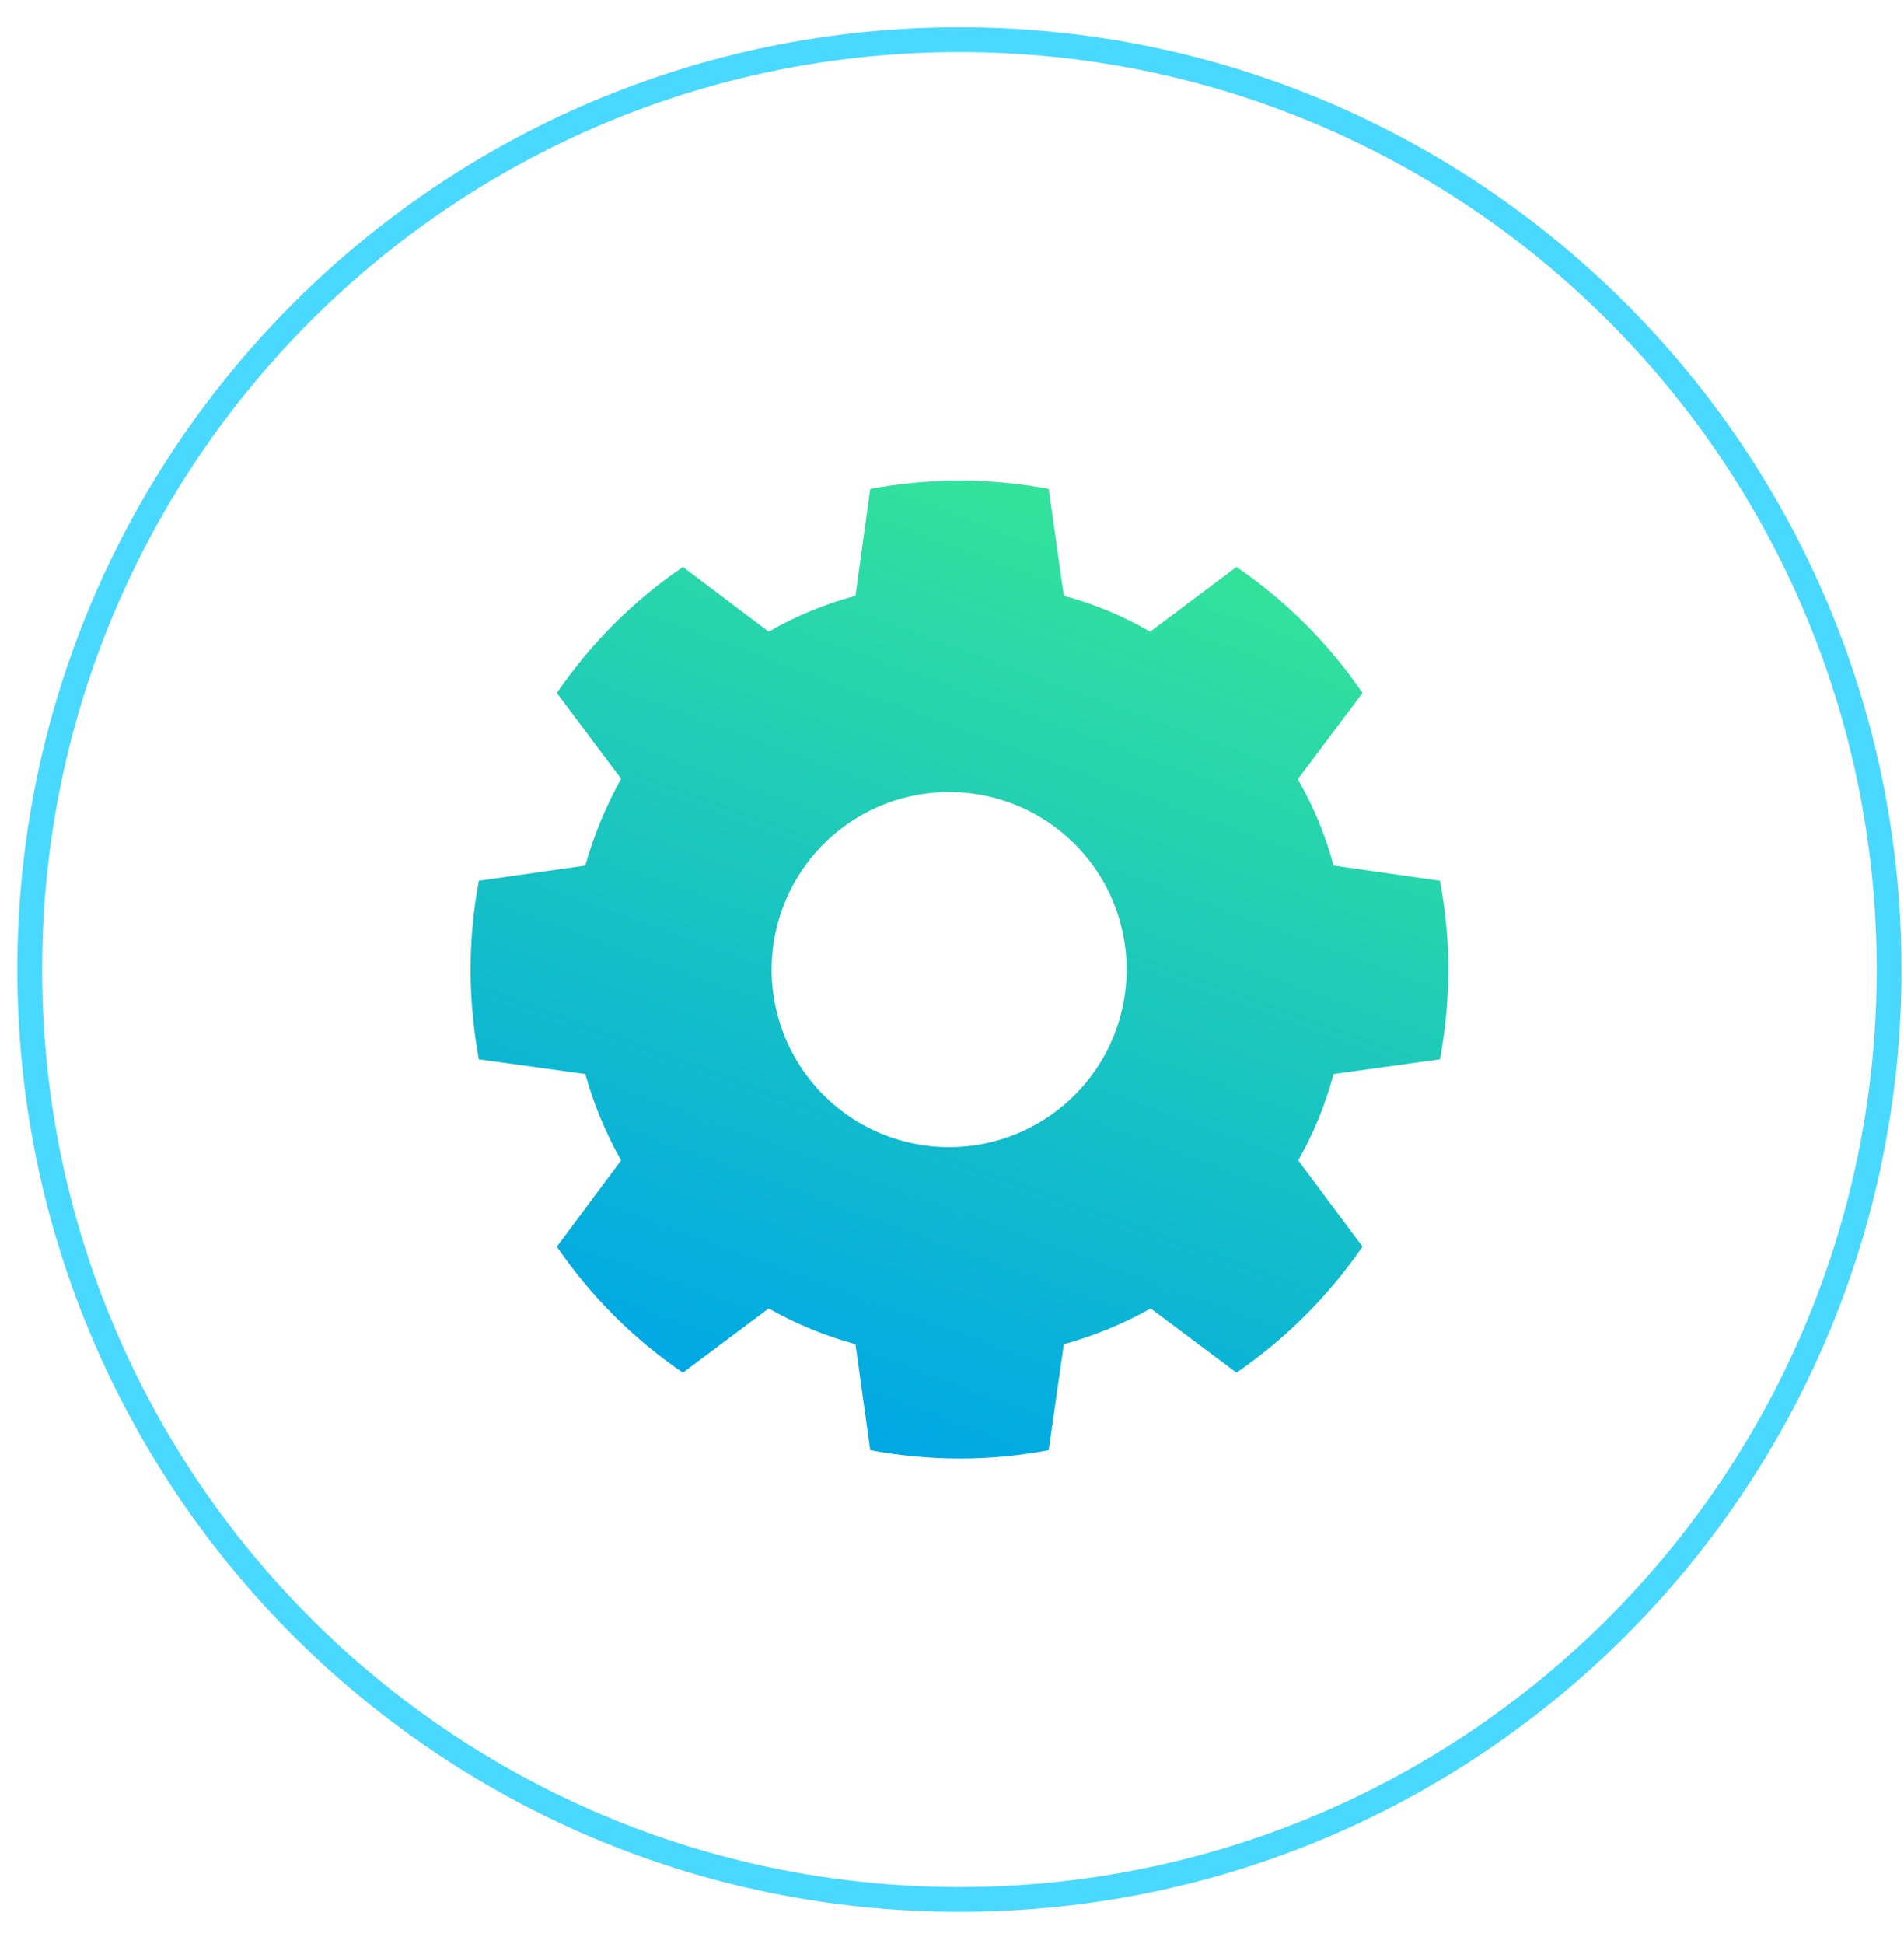
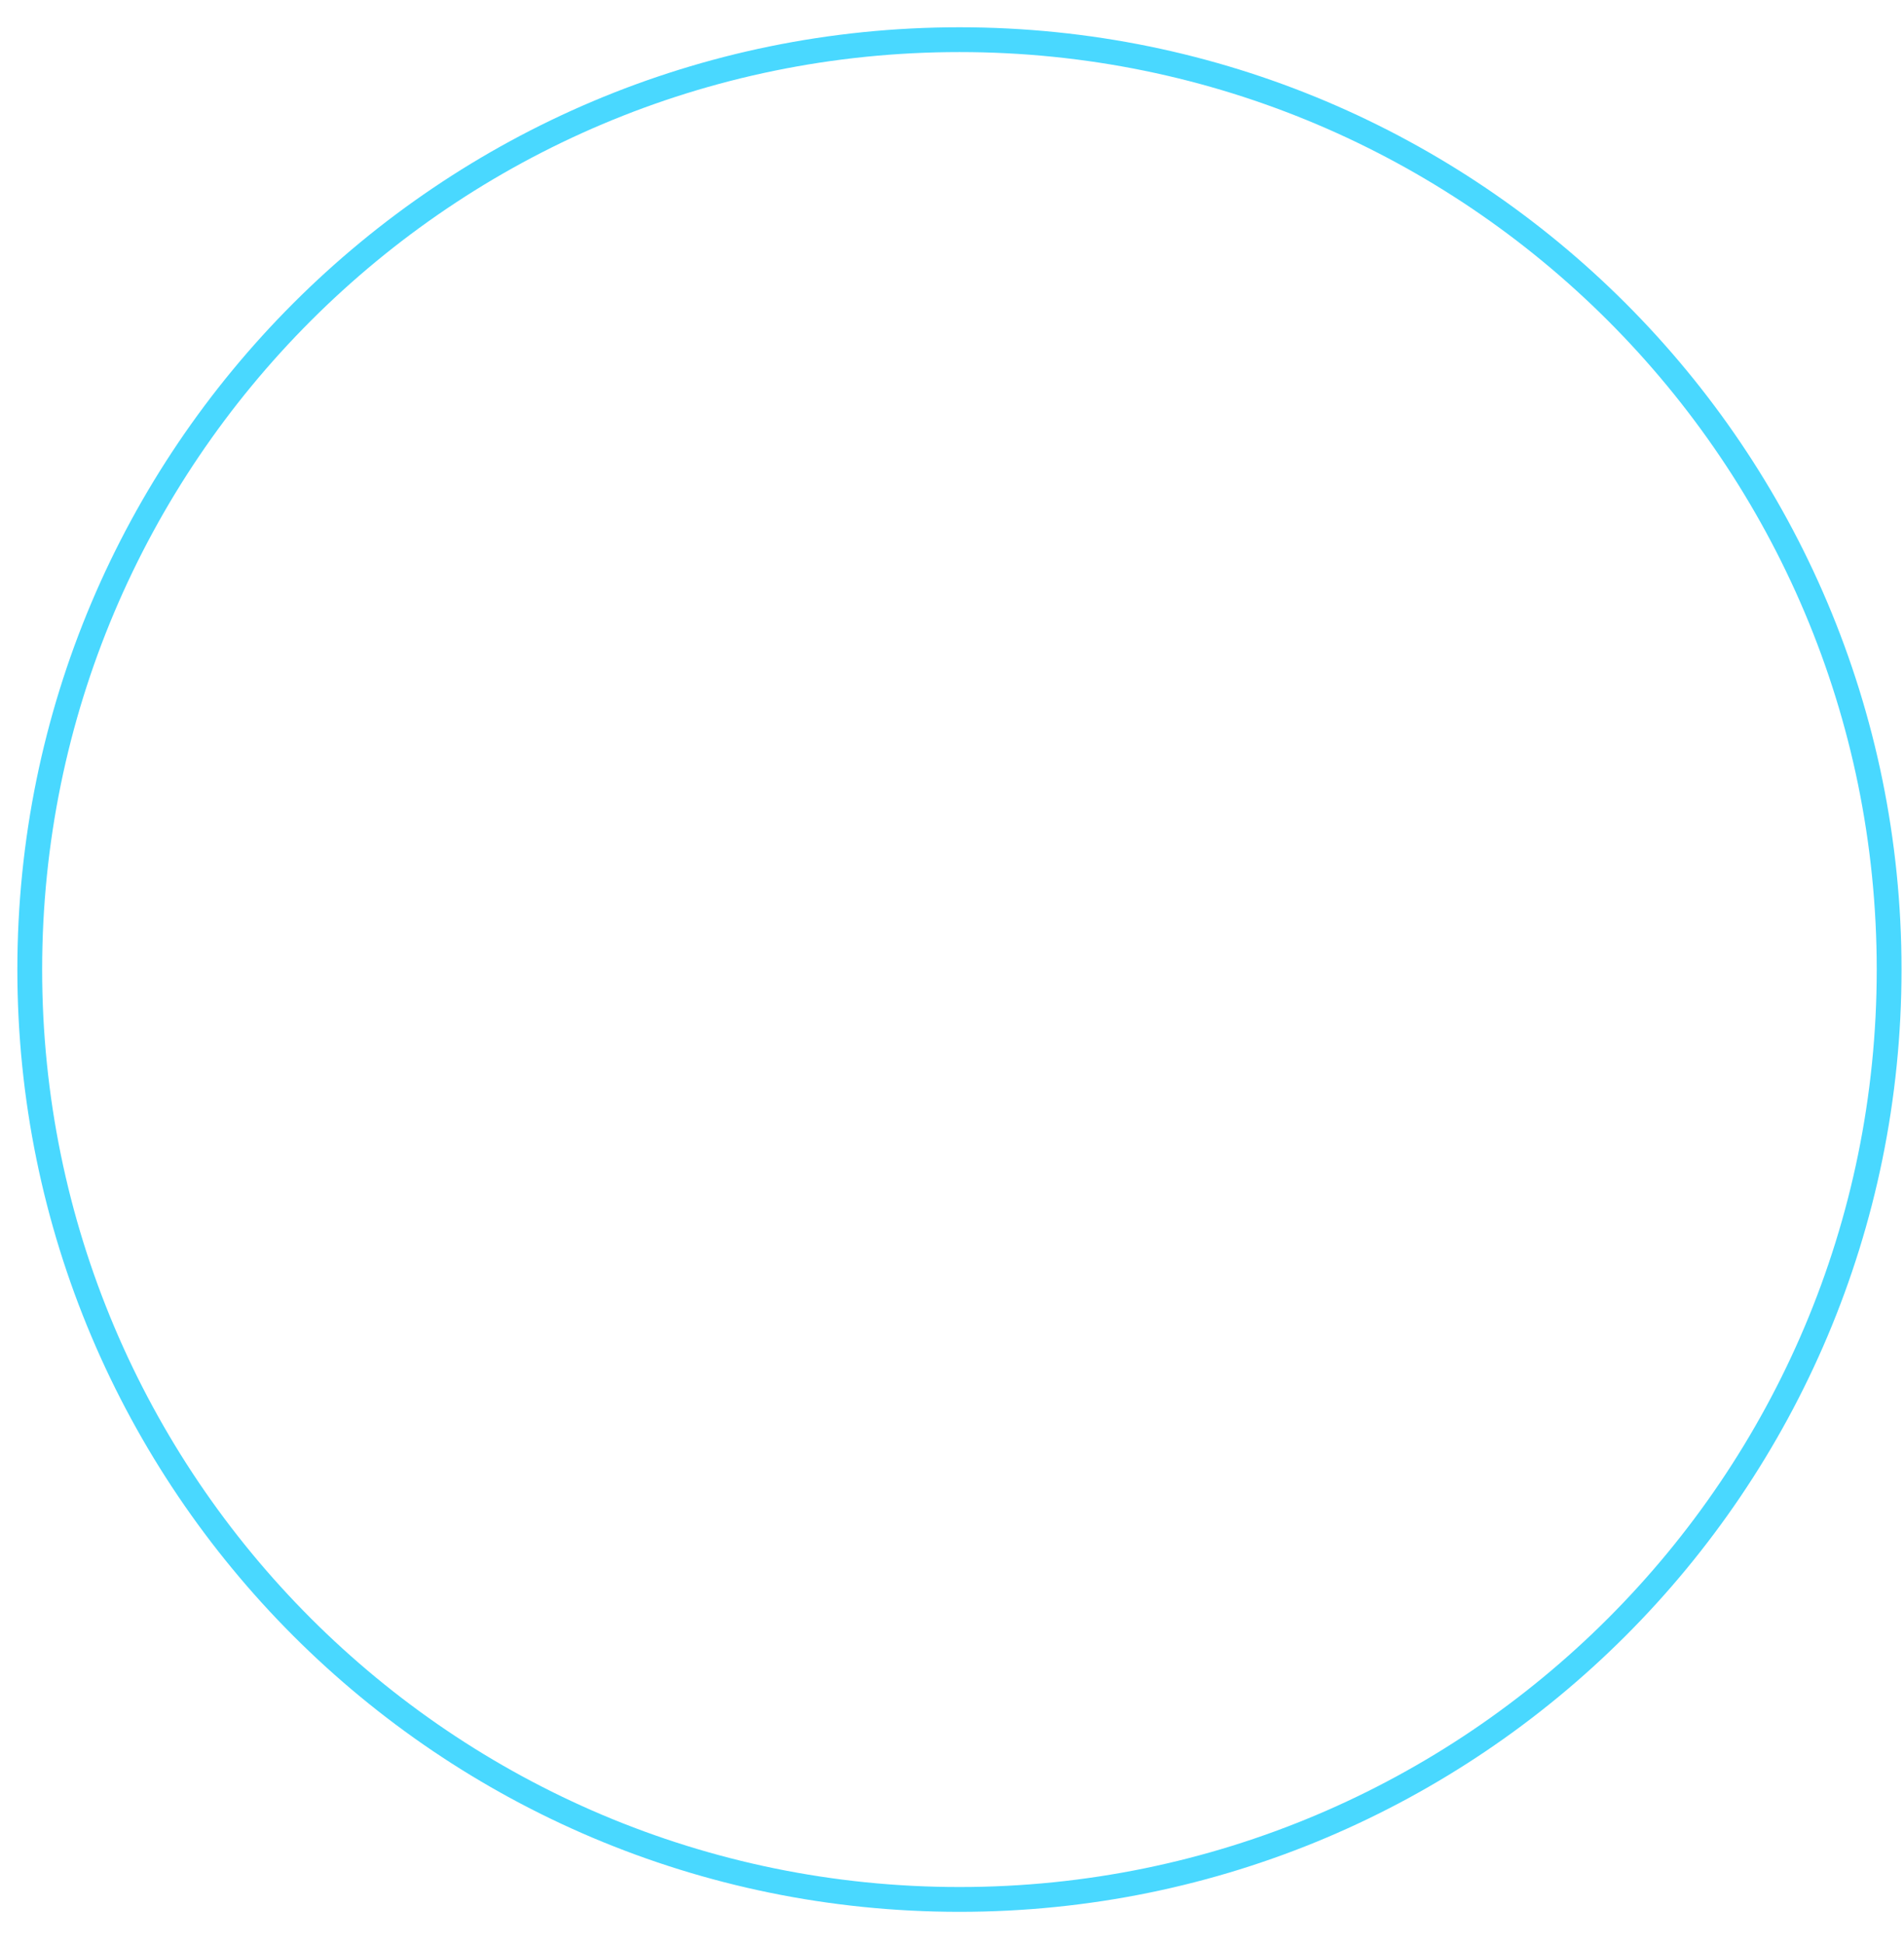
<svg xmlns="http://www.w3.org/2000/svg" width="48" height="49" viewBox="0 0 48 49" fill="none">
  <path d="M24.188 47.875C37.132 47.875 47.625 37.382 47.625 24.438C47.625 11.493 37.132 1 24.188 1C11.243 1 0.75 11.493 0.75 24.438C0.75 37.382 11.243 47.875 24.188 47.875Z" stroke="#49D8FF" stroke-width="0.625" stroke-miterlimit="10" />
-   <path d="M36.302 26.7C36.44 25.954 36.511 25.197 36.512 24.438C36.512 23.687 36.441 22.938 36.302 22.2L33.619 21.817C33.417 21.055 33.113 20.323 32.717 19.642L34.349 17.466C33.497 16.218 32.419 15.141 31.172 14.289L28.996 15.921C28.314 15.524 27.583 15.221 26.82 15.018L26.437 12.323C25.7 12.184 24.951 12.114 24.2 12.113C23.441 12.114 22.684 12.184 21.938 12.323L21.567 15.018C20.801 15.221 20.065 15.524 19.379 15.921L17.216 14.289C15.968 15.141 14.89 16.218 14.039 17.466L15.658 19.629C15.274 20.321 14.972 21.056 14.756 21.817L12.073 22.2C11.934 22.938 11.863 23.687 11.863 24.438C11.864 25.197 11.935 25.954 12.073 26.7L14.756 27.071C14.967 27.83 15.27 28.561 15.658 29.246L14.039 31.422C14.89 32.67 15.968 33.747 17.216 34.599L19.379 32.98C20.068 33.371 20.803 33.674 21.567 33.882L21.938 36.552C22.684 36.691 23.441 36.762 24.2 36.762C24.951 36.762 25.7 36.692 26.437 36.552L26.82 33.882C27.584 33.672 28.319 33.368 29.009 32.98L31.172 34.599C32.416 33.743 33.493 32.666 34.349 31.422L32.729 29.246C33.118 28.562 33.418 27.831 33.619 27.071L36.302 26.7ZM23.94 28.913C23.055 28.915 22.188 28.655 21.451 28.165C20.713 27.674 20.138 26.976 19.797 26.159C19.457 25.341 19.366 24.441 19.538 23.572C19.709 22.703 20.134 21.905 20.759 21.278C21.385 20.651 22.182 20.223 23.05 20.05C23.919 19.876 24.819 19.964 25.637 20.302C26.456 20.641 27.155 21.214 27.648 21.95C28.14 22.686 28.403 23.552 28.403 24.438C28.403 25.026 28.287 25.609 28.061 26.153C27.835 26.697 27.505 27.191 27.088 27.606C26.671 28.022 26.176 28.351 25.632 28.576C25.087 28.8 24.504 28.914 23.916 28.913H23.94Z" fill="url(#paint0_linear_520_467)" />
  <defs>
    <linearGradient id="paint0_linear_520_467" x1="20.034" y1="35.86" x2="28.353" y2="13.028" gradientUnits="userSpaceOnUse">
      <stop stop-color="#00A8E6" />
      <stop offset="1" stop-color="#33E39A" />
    </linearGradient>
  </defs>
</svg>